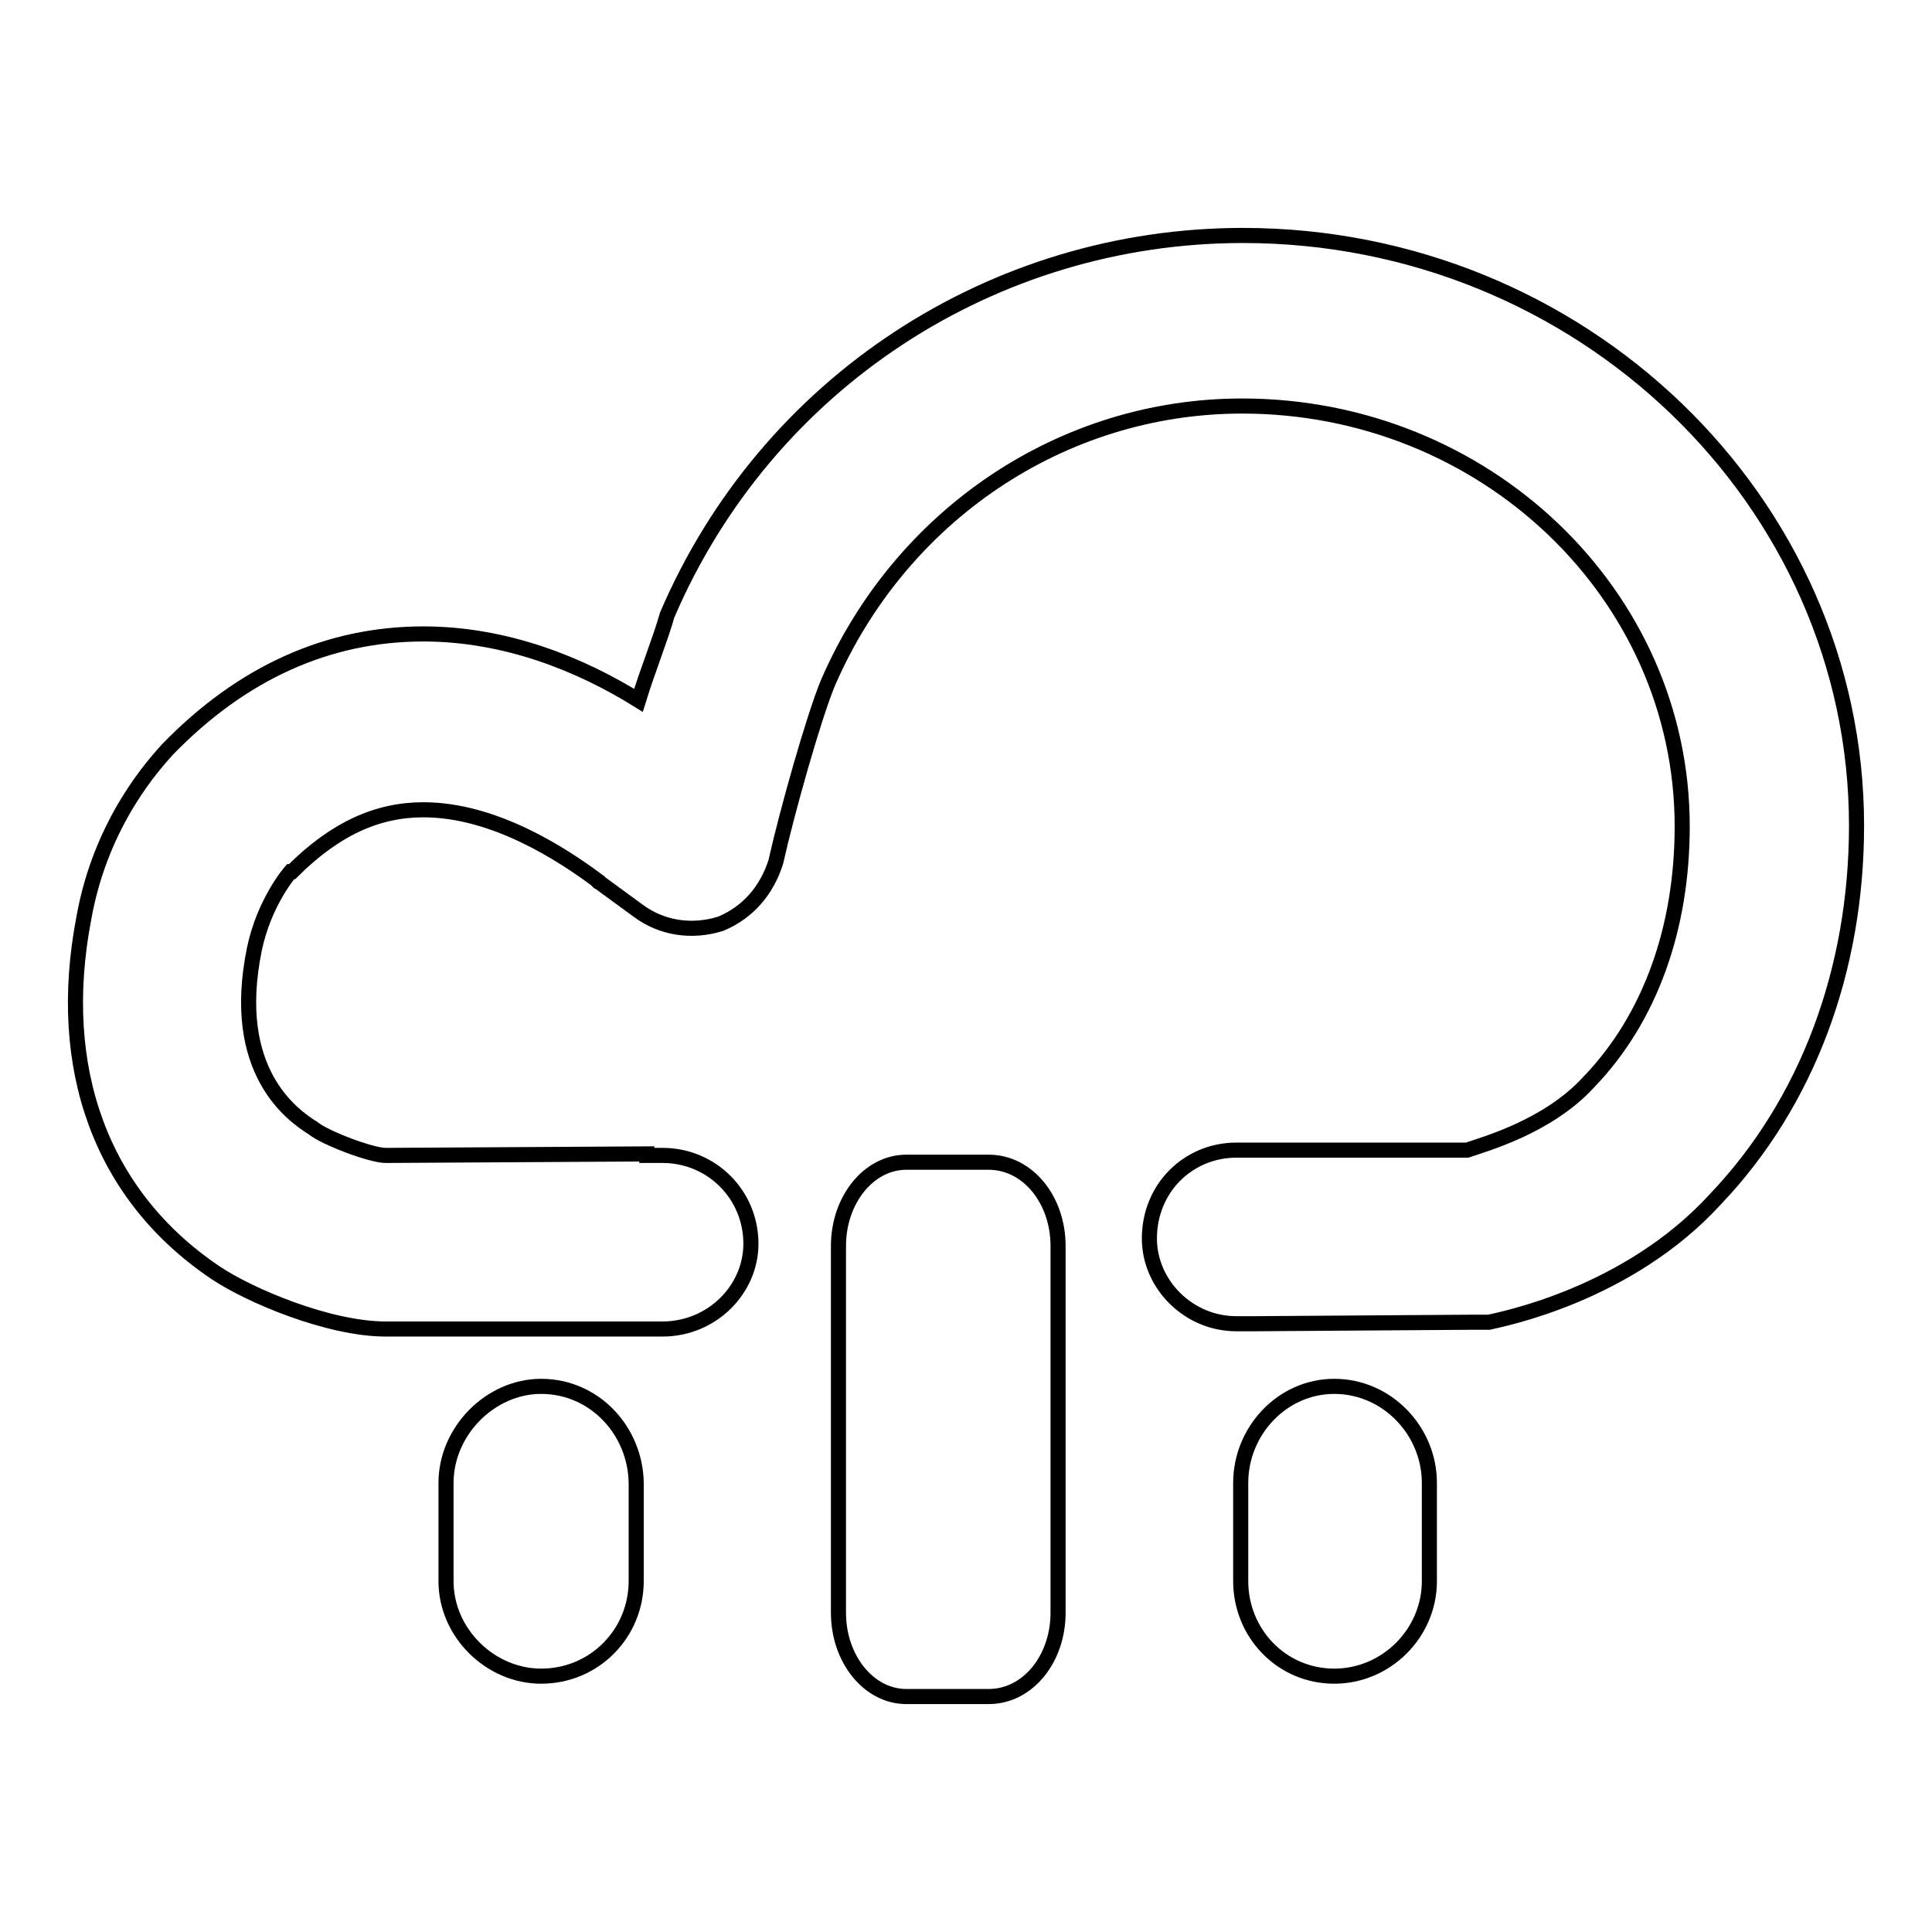
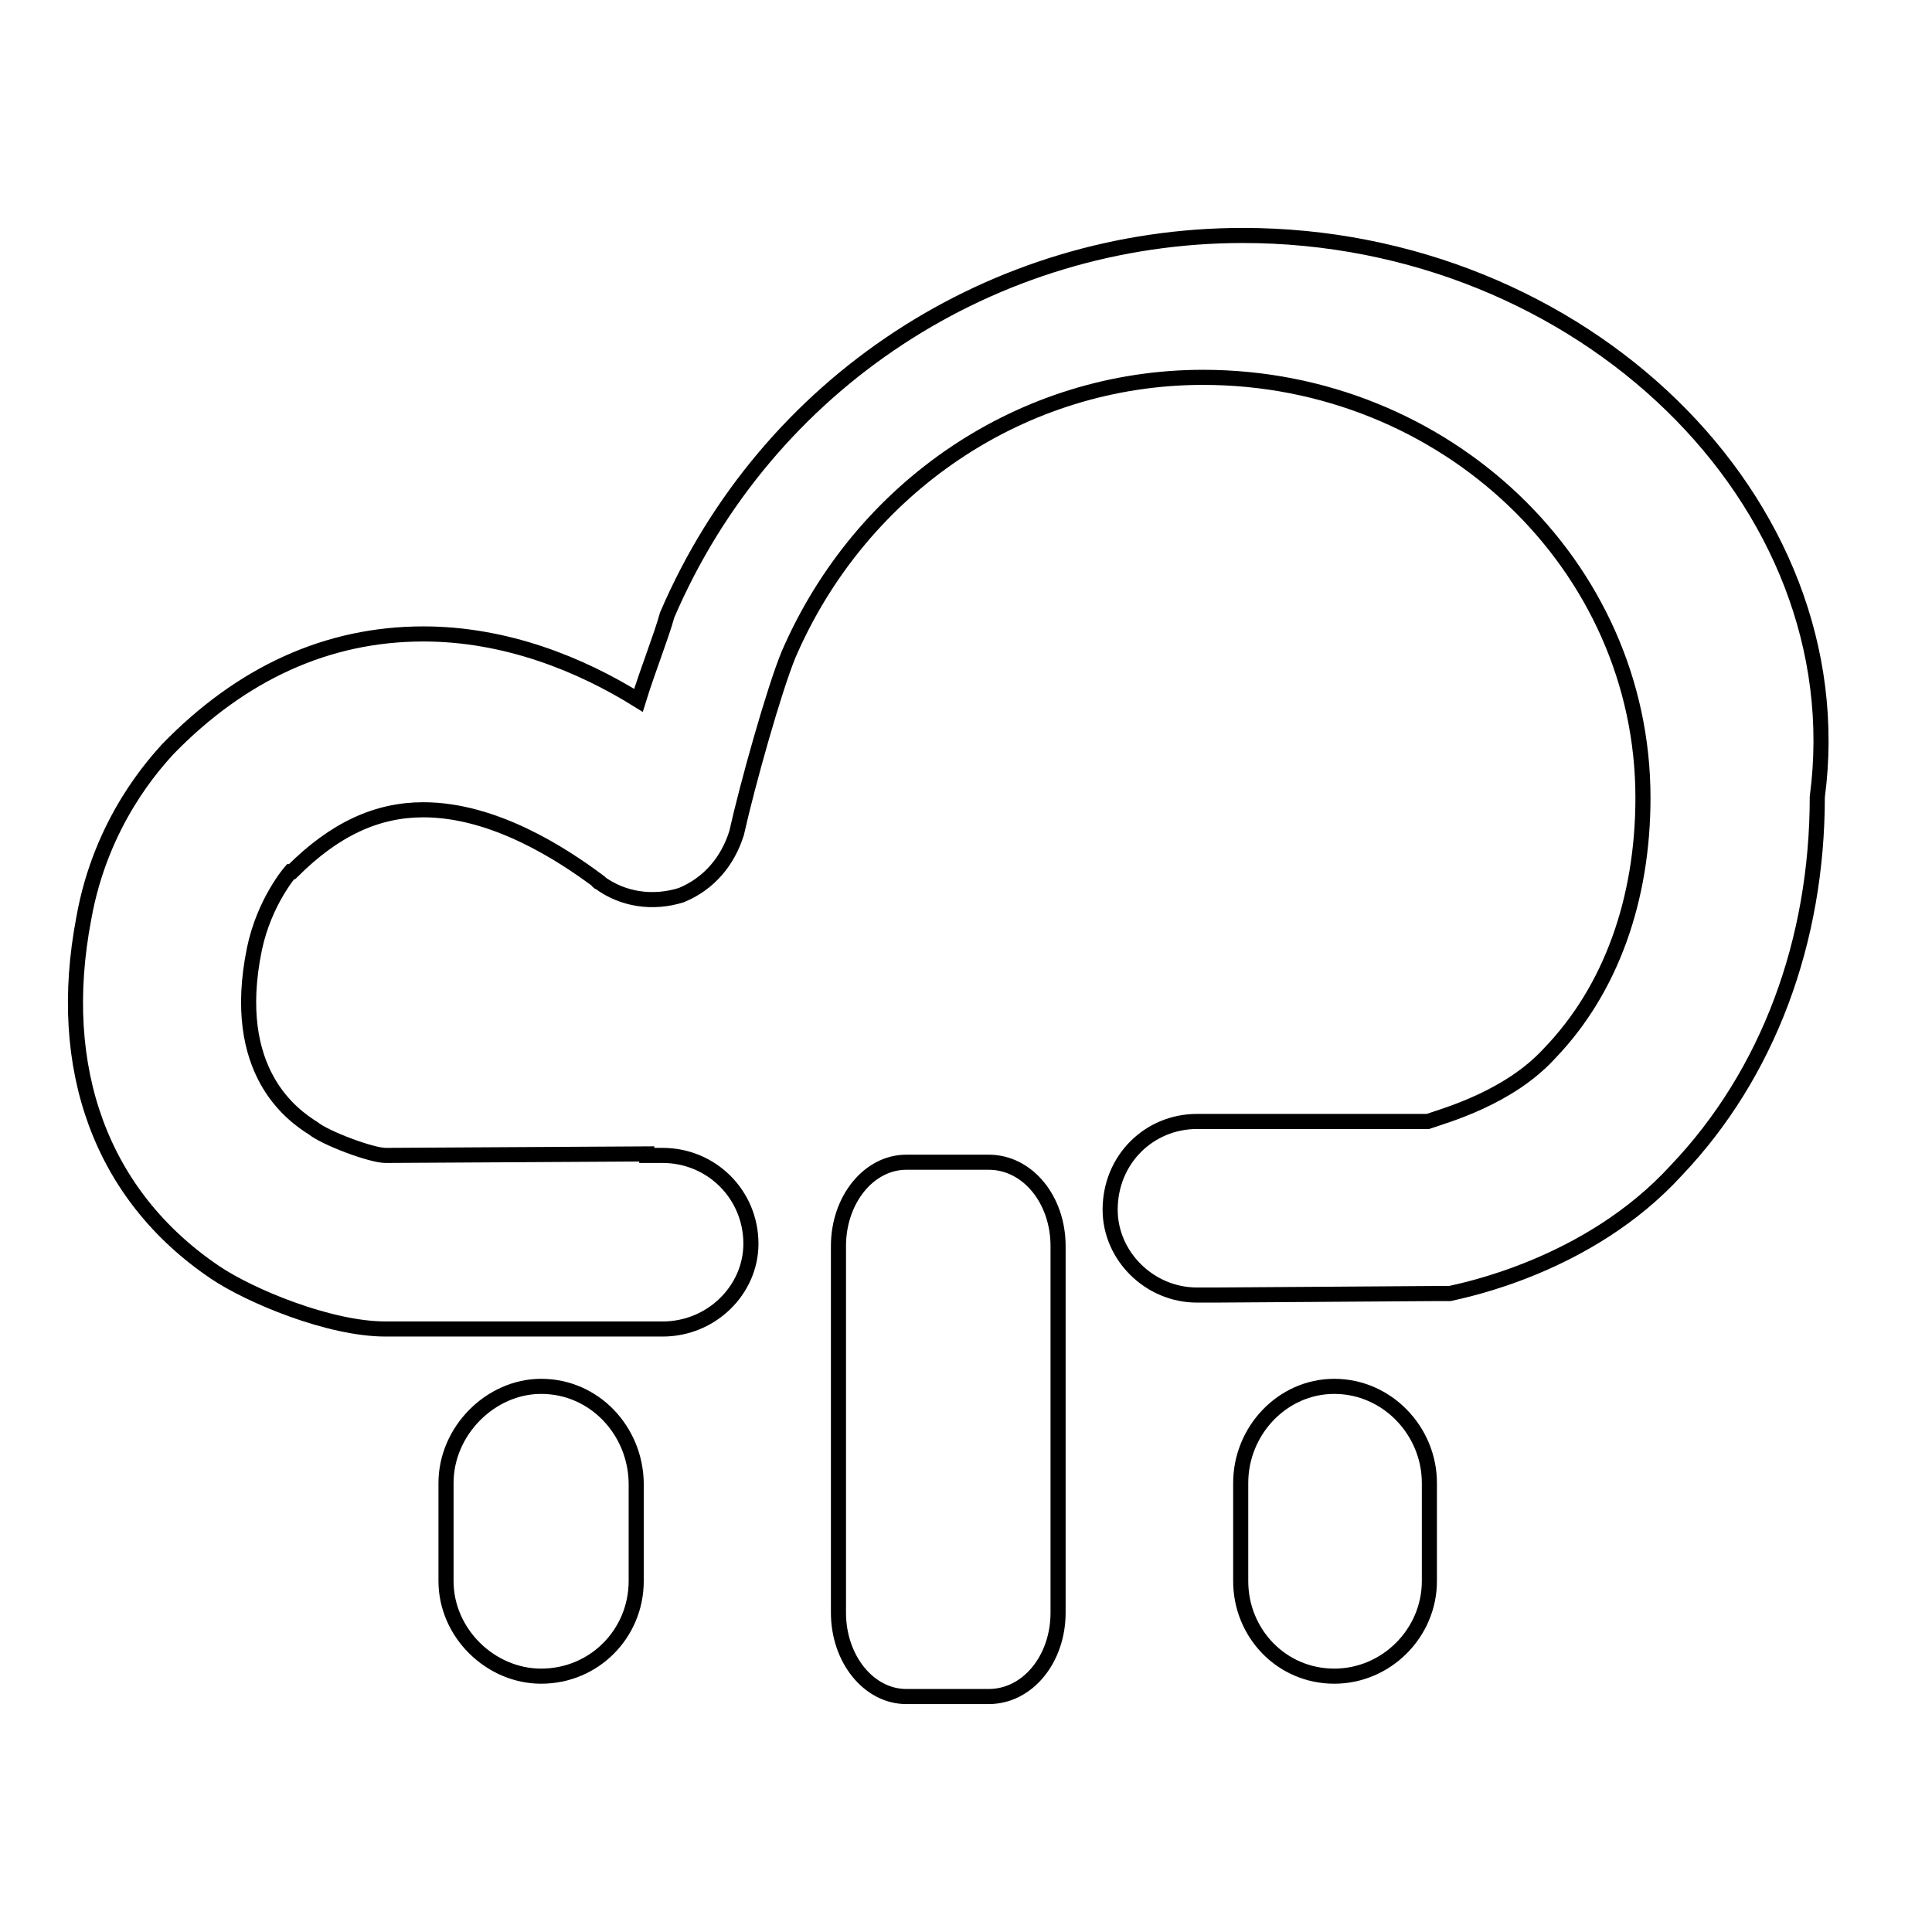
<svg xmlns="http://www.w3.org/2000/svg" version="1.1" x="0px" y="0px" viewBox="0 0 256 256" enable-background="new 0 0 256 256" xml:space="preserve">
  <g>
-     <path stroke-width="2" fill-opacity="0" stroke="#000000" d="M164.7,31.2c-33.1,0-63.1,19.5-76.3,50.3c-0.8,2.9-2.5,7.1-3.8,11.3C76.9,88,67,84,56.1,84 C43.4,84,32,89.2,22.2,99.3c-1.5,1.7-8.8,9.4-11.1,22.4c-3.8,19.9,2.3,36.7,17.4,46.9c4.6,3.1,15.1,7.5,22.6,7.5c0,0,0,0,1.5,0 h33.1h2.1c6.5,0,11.7-5.2,11.7-11.3c0-6.5-5.2-11.7-11.7-11.7h-2.1v-0.2l-34.6,0.2c-1.9,0-8-2.3-9.6-3.6 c-2.7-1.7-11.1-7.5-7.8-23.7c1.3-6.3,4.8-10.3,4.8-10.3h0.2c5.7-5.7,11.3-8.2,17.4-8.2c9.4,0,18.4,5.9,23.1,9.4c0,0,0,0.2,0.2,0.2 l5.2,3.8c3.1,2.3,7.1,2.9,10.9,1.7c3.6-1.5,6.1-4.4,7.3-8.2c1.5-6.7,5-19.1,6.9-23.7c9.6-22.2,31-36.7,54.9-36.7 c32.1,0,58.3,24.9,58.3,55.7c0,13.4-4.2,25.4-12.4,33.9c-5.4,5.9-13.8,8.2-16.1,9h-28.7h-1.9c-6.3,0-11.5,5-11.5,11.7 c0,6.1,5.2,11.3,11.5,11.3h2.5l29.1-0.2h1.9c1.7-0.4,18.4-3.6,30-16.3c12.2-12.8,18.7-30.4,18.7-49.5 C246,66.4,209.5,31.2,164.7,31.2L164.7,31.2z M71.7,183.7c-6.7,0-12.6,5.9-12.6,12.8v13c0,6.9,5.9,12.6,12.6,12.6 c7.1,0,12.6-5.7,12.6-12.6v-13C84.2,189.6,78.8,183.7,71.7,183.7L71.7,183.7z M176.8,183.7c-6.9,0-12.4,5.9-12.4,12.8v13 c0,6.9,5.4,12.6,12.4,12.6c6.9,0,12.6-5.7,12.6-12.6v-13C189.4,189.6,183.8,183.7,176.8,183.7L176.8,183.7z M131,154h-10.9 c-5,0-9,5-9,11.1v48.6c0,6.1,4,11.1,9,11.1H131c5.2,0,9.2-5,9.2-11.1v-48.6C140.2,159,136.2,154,131,154z" />
+     <path stroke-width="2" fill-opacity="0" stroke="#000000" d="M164.7,31.2c-33.1,0-63.1,19.5-76.3,50.3c-0.8,2.9-2.5,7.1-3.8,11.3C76.9,88,67,84,56.1,84 C43.4,84,32,89.2,22.2,99.3c-1.5,1.7-8.8,9.4-11.1,22.4c-3.8,19.9,2.3,36.7,17.4,46.9c4.6,3.1,15.1,7.5,22.6,7.5c0,0,0,0,1.5,0 h33.1h2.1c6.5,0,11.7-5.2,11.7-11.3c0-6.5-5.2-11.7-11.7-11.7h-2.1v-0.2l-34.6,0.2c-1.9,0-8-2.3-9.6-3.6 c-2.7-1.7-11.1-7.5-7.8-23.7c1.3-6.3,4.8-10.3,4.8-10.3h0.2c5.7-5.7,11.3-8.2,17.4-8.2c9.4,0,18.4,5.9,23.1,9.4c0,0,0,0.2,0.2,0.2 c3.1,2.3,7.1,2.9,10.9,1.7c3.6-1.5,6.1-4.4,7.3-8.2c1.5-6.7,5-19.1,6.9-23.7c9.6-22.2,31-36.7,54.9-36.7 c32.1,0,58.3,24.9,58.3,55.7c0,13.4-4.2,25.4-12.4,33.9c-5.4,5.9-13.8,8.2-16.1,9h-28.7h-1.9c-6.3,0-11.5,5-11.5,11.7 c0,6.1,5.2,11.3,11.5,11.3h2.5l29.1-0.2h1.9c1.7-0.4,18.4-3.6,30-16.3c12.2-12.8,18.7-30.4,18.7-49.5 C246,66.4,209.5,31.2,164.7,31.2L164.7,31.2z M71.7,183.7c-6.7,0-12.6,5.9-12.6,12.8v13c0,6.9,5.9,12.6,12.6,12.6 c7.1,0,12.6-5.7,12.6-12.6v-13C84.2,189.6,78.8,183.7,71.7,183.7L71.7,183.7z M176.8,183.7c-6.9,0-12.4,5.9-12.4,12.8v13 c0,6.9,5.4,12.6,12.4,12.6c6.9,0,12.6-5.7,12.6-12.6v-13C189.4,189.6,183.8,183.7,176.8,183.7L176.8,183.7z M131,154h-10.9 c-5,0-9,5-9,11.1v48.6c0,6.1,4,11.1,9,11.1H131c5.2,0,9.2-5,9.2-11.1v-48.6C140.2,159,136.2,154,131,154z" />
  </g>
</svg>